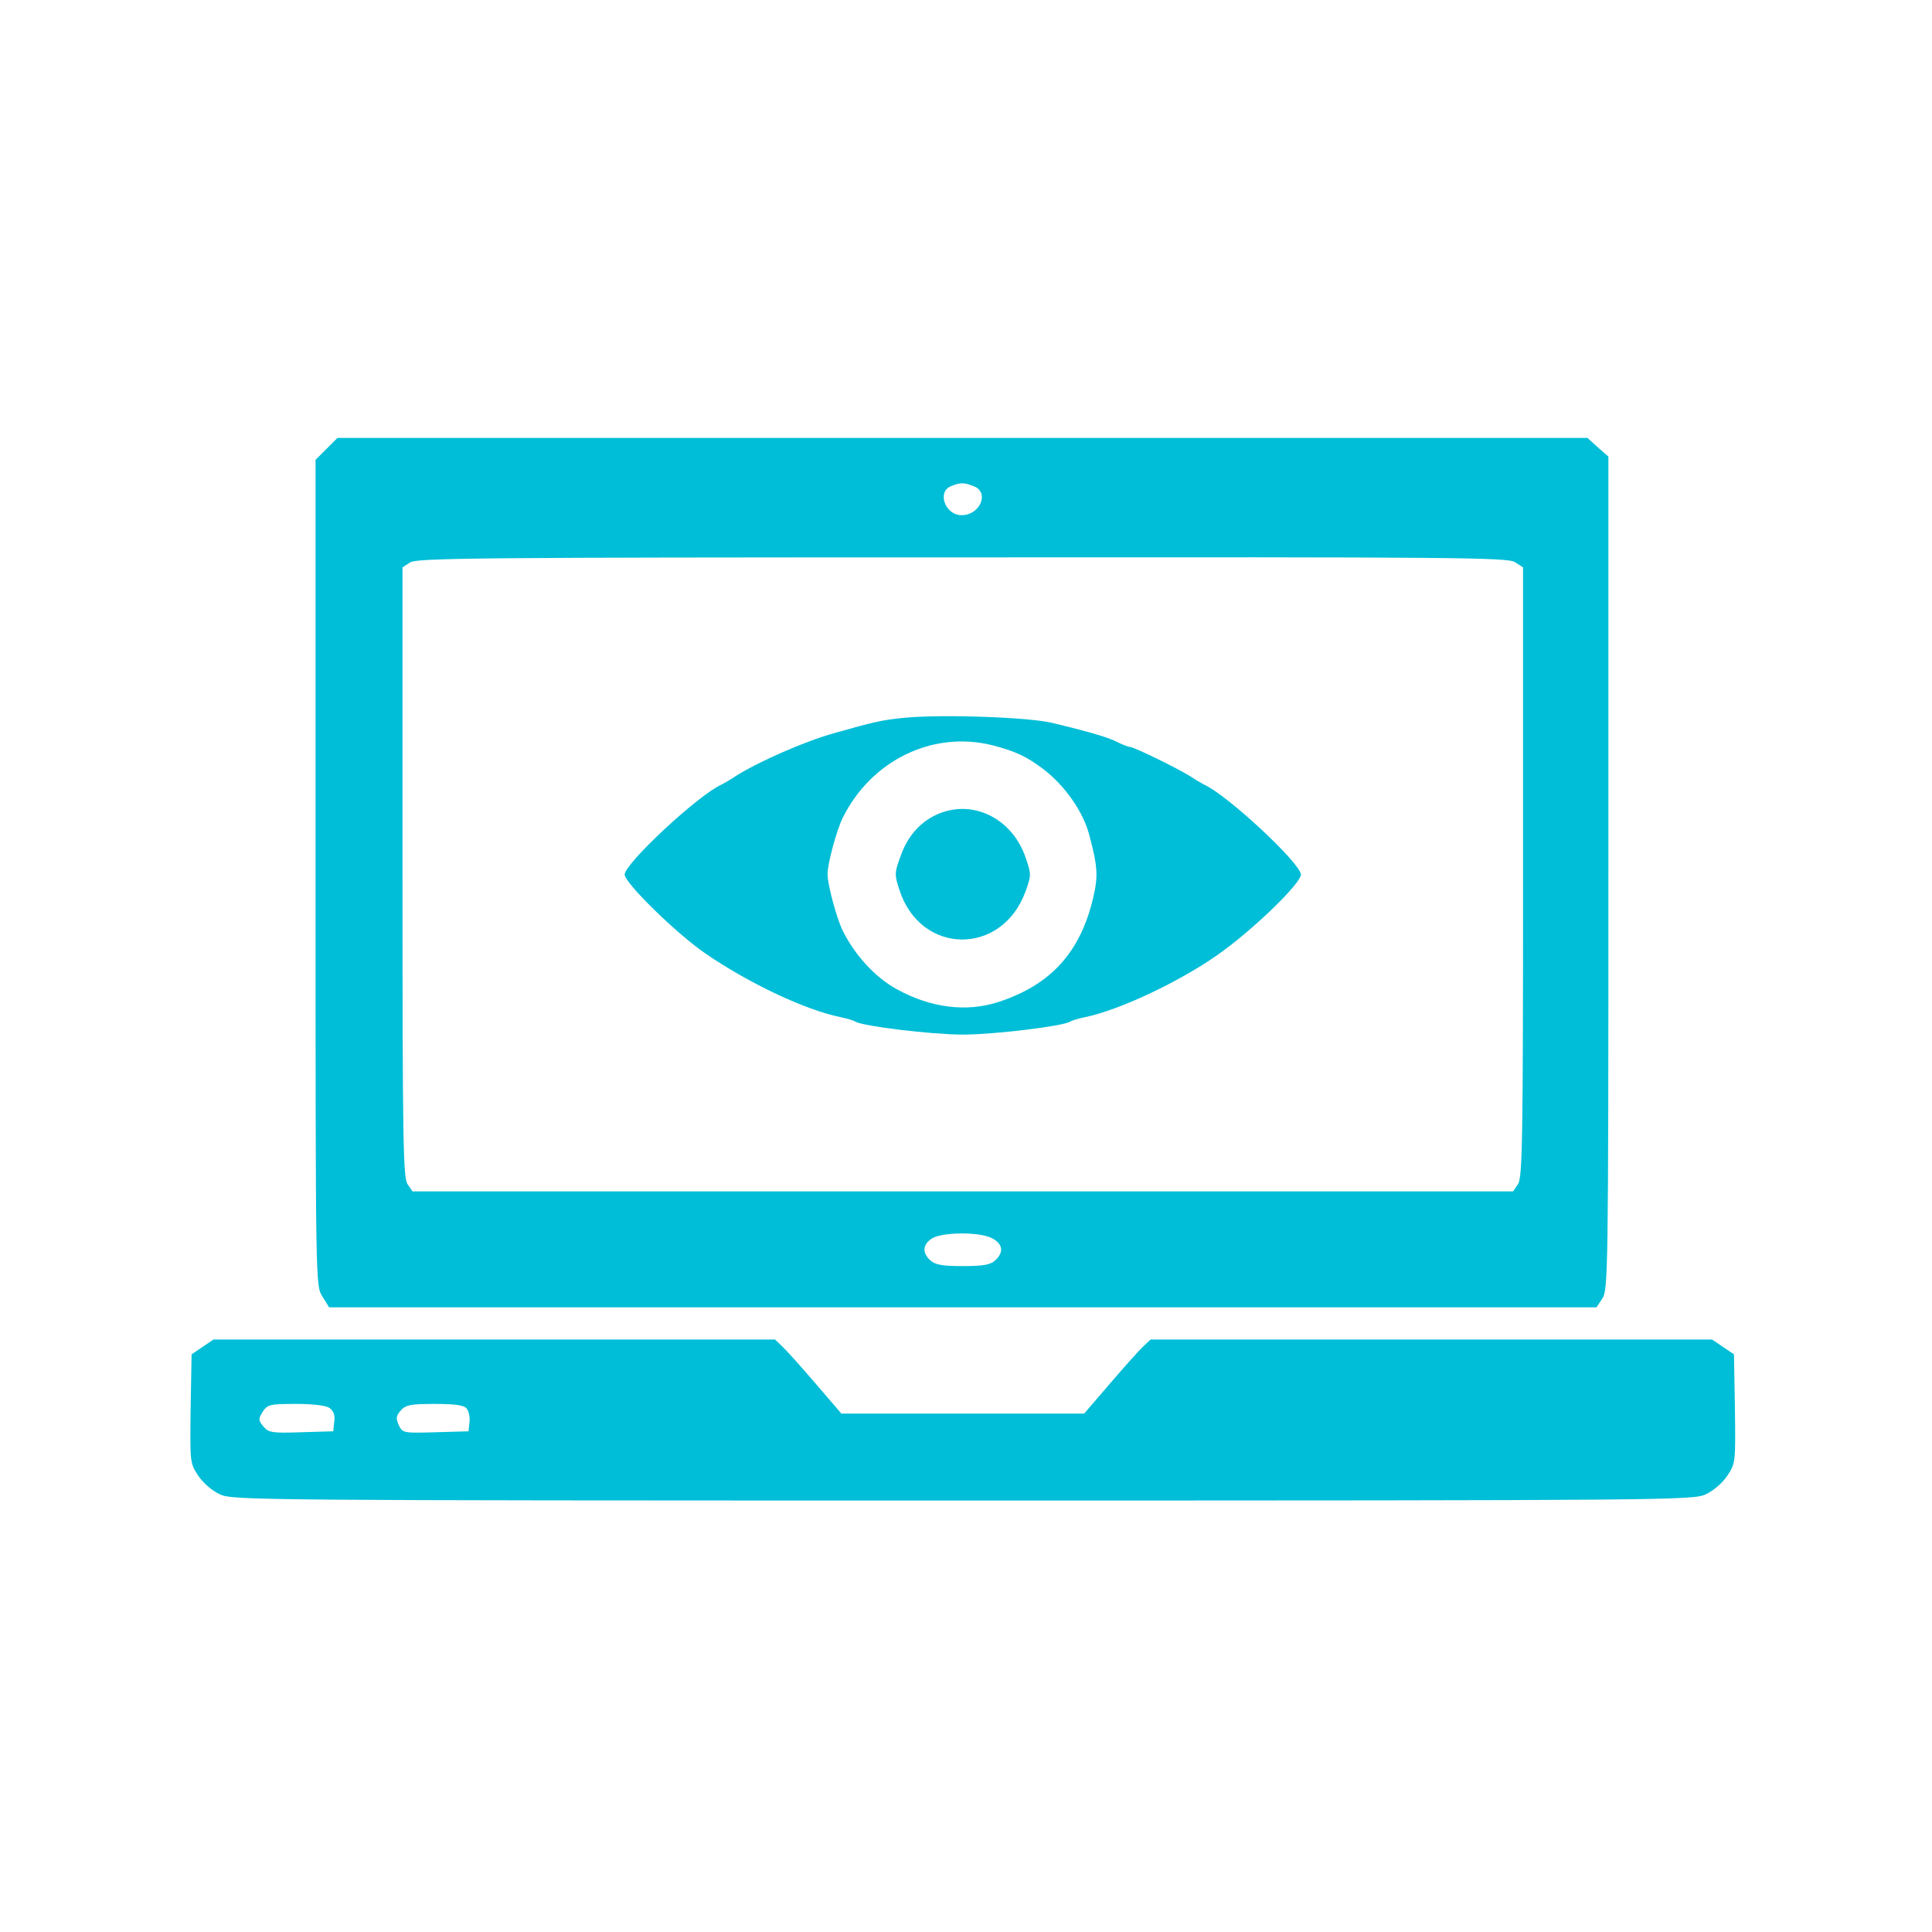
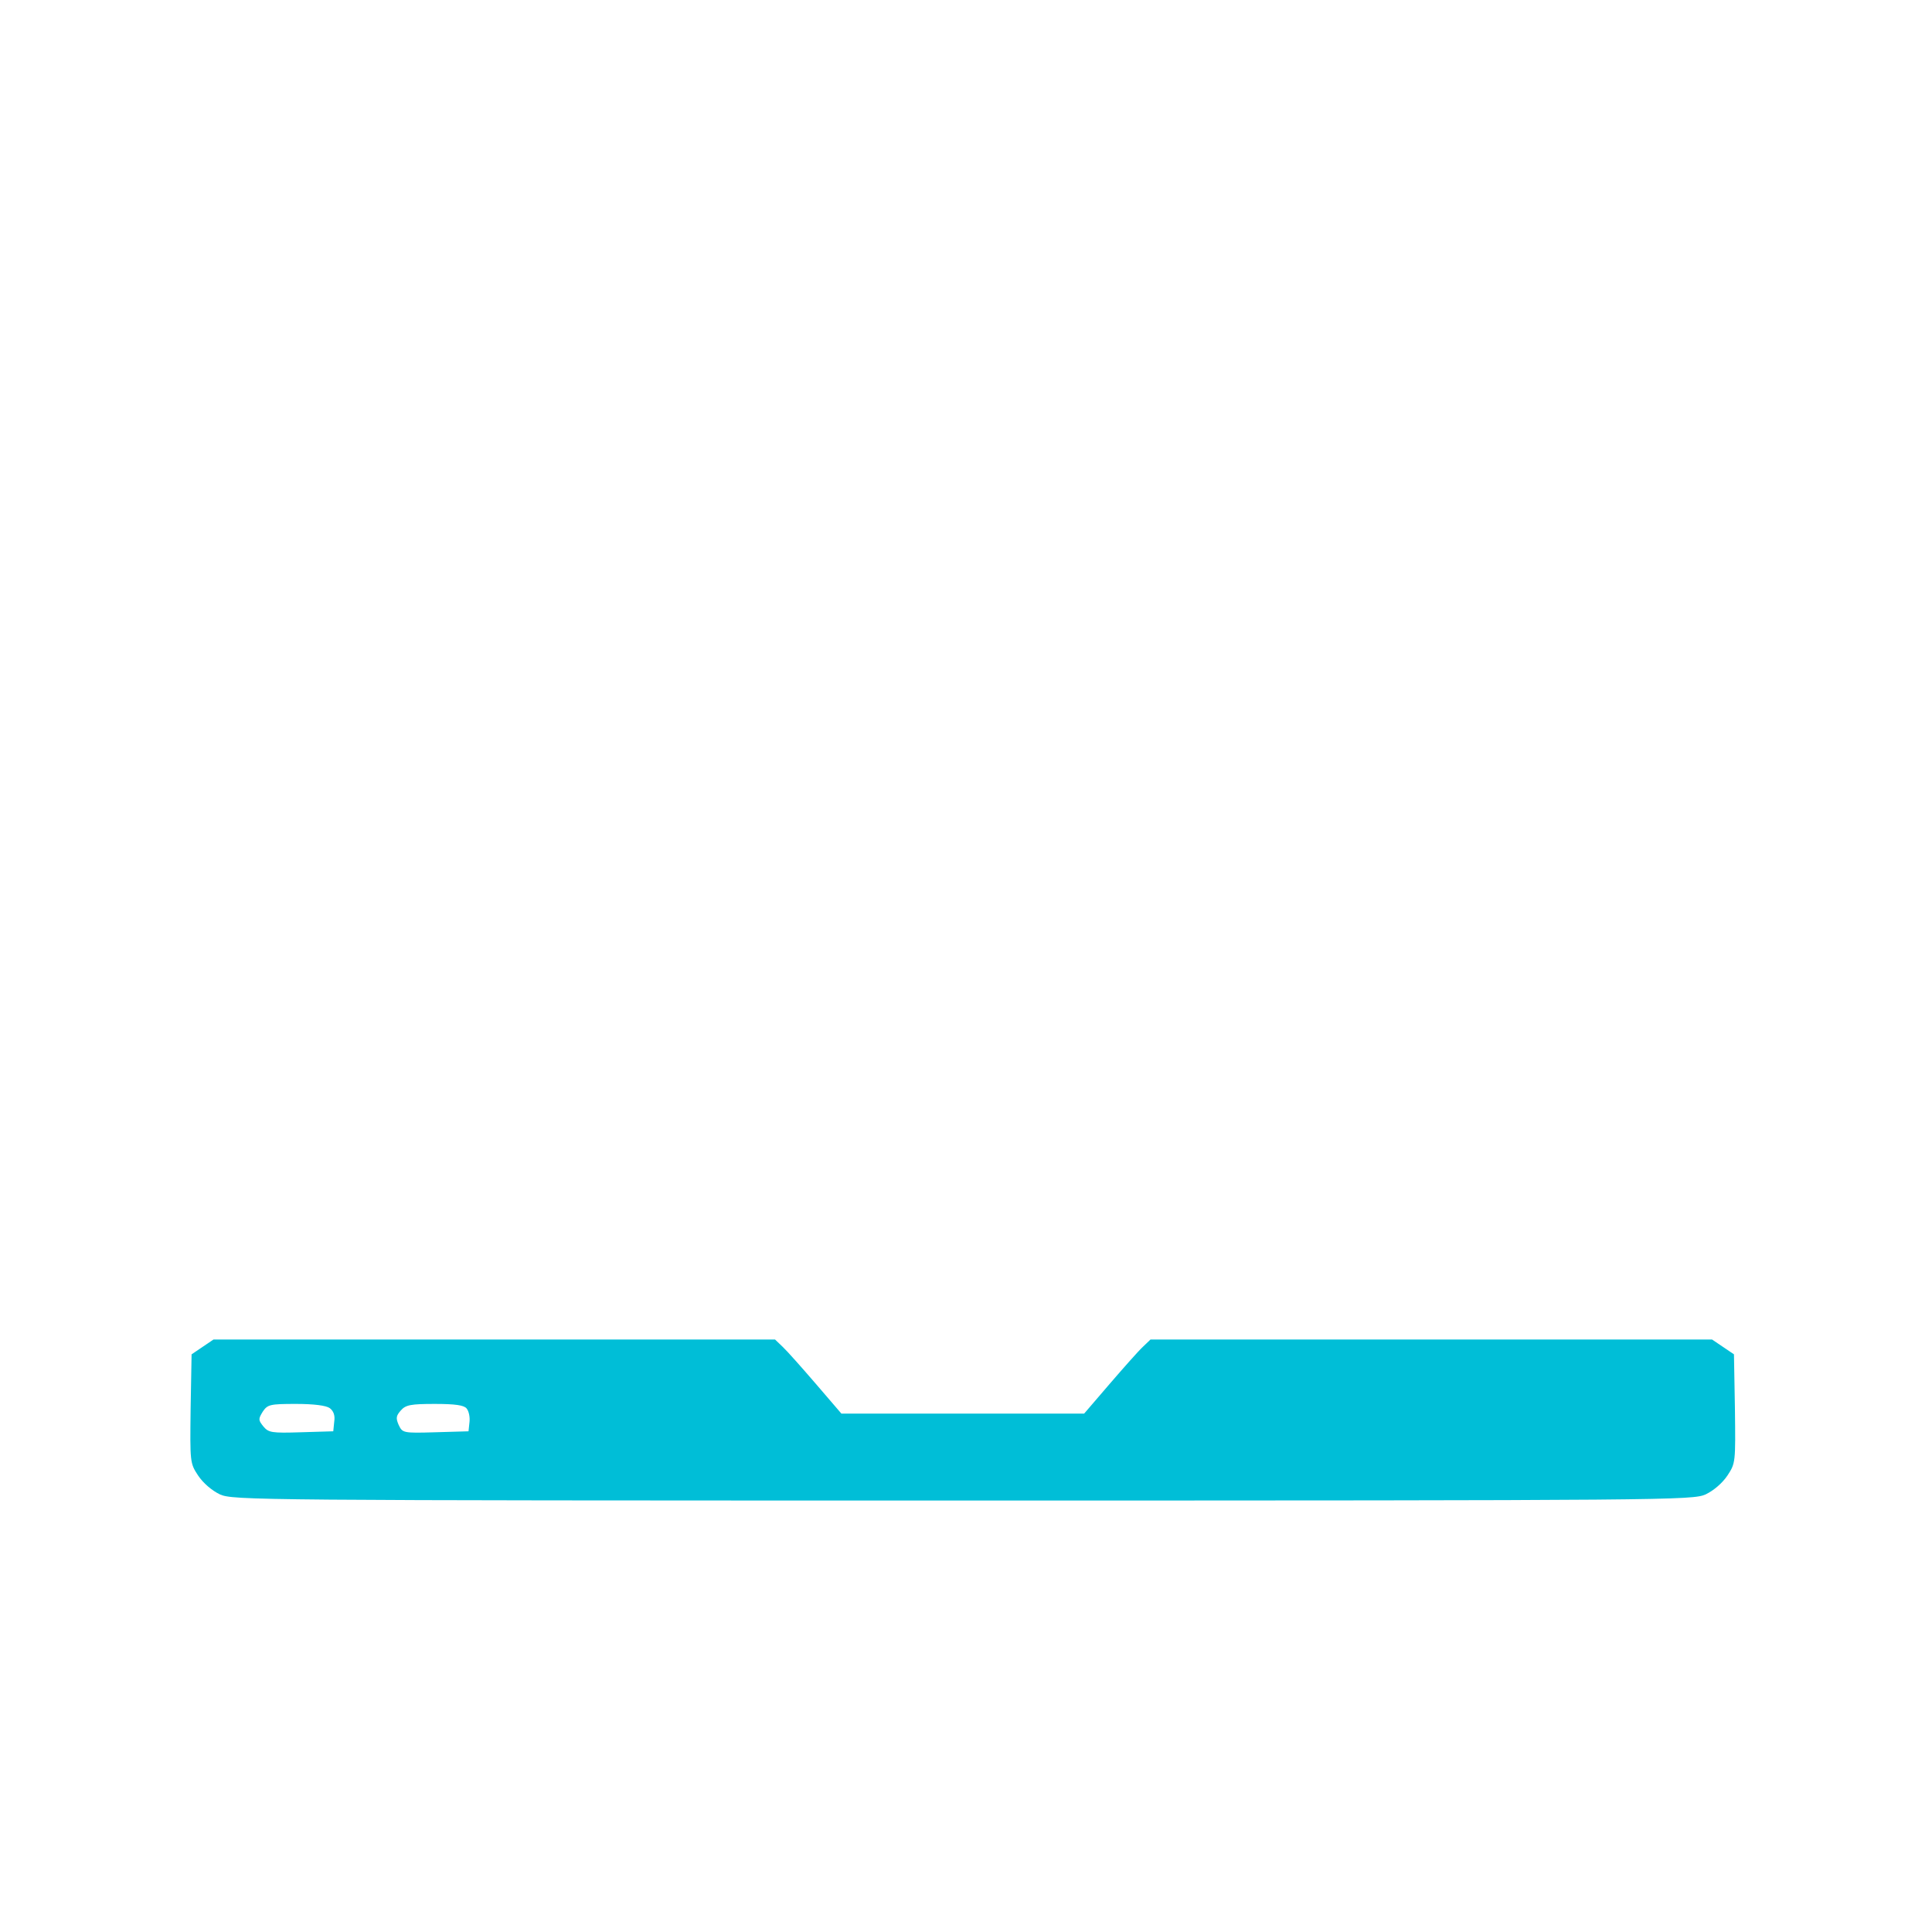
<svg xmlns="http://www.w3.org/2000/svg" version="1.0" width="600pt" height="600pt" viewBox="0 0 600 600" preserveAspectRatio="xMidYMid meet">
  <g transform="translate(0,600) scale(0.1,-0.1)" fill="#00bed7" stroke="none">
-     <path d="M1014 4606 l-34 -34 0 -1282 c0 -1282 0 -1283 21 -1316 l21 -34 1968 0 1968 0 18 27 c18 27 19 76 19 1321 l0 1294 -33 29 -32 29 -1941 0 -1941 0 -34 -34z m2010 -116 c50 -19 20 -90 -38 -90 -50 0 -77 72 -33 90 29 12 41 12 71 0z m1681 -236 l25 -16 0 -947 c0 -841 -2 -949 -16 -969 l-15 -22 -1709 0 -1709 0 -15 22 c-14 20 -16 128 -16 969 l0 947 23 15 c20 14 194 16 1715 16 1542 1 1695 0 1717 -15z m-1625 -2099 c35 -18 38 -44 11 -69 -15 -14 -38 -18 -101 -18 -63 0 -86 4 -101 18 -25 23 -24 48 4 67 30 21 148 22 187 2z" />
-     <path d="M2810 3771 c-72 -7 -96 -13 -220 -48 -93 -26 -235 -89 -305 -133 -16 -11 -37 -23 -45 -27 -73 -33 -300 -245 -300 -279 0 -26 161 -184 252 -246 136 -93 310 -175 419 -197 19 -4 40 -10 46 -14 23 -14 236 -40 333 -40 97 0 310 26 333 40 6 4 27 10 46 14 105 21 292 109 413 194 108 76 258 221 258 249 0 34 -228 247 -300 279 -8 4 -28 16 -45 27 -38 24 -173 90 -185 90 -4 0 -21 6 -37 14 -28 15 -85 32 -201 60 -72 19 -348 28 -462 17z m270 -85 c74 -19 108 -35 162 -76 65 -50 121 -130 140 -200 27 -101 29 -130 13 -198 -40 -170 -132 -271 -295 -324 -99 -32 -210 -18 -315 40 -66 36 -130 105 -168 182 -19 39 -47 143 -47 175 0 33 28 136 47 175 89 179 279 271 463 226z" />
-     <path d="M2923 3476 c-57 -21 -101 -66 -124 -129 -21 -57 -22 -61 -6 -110 65 -204 319 -207 392 -5 18 50 18 53 0 105 -40 117 -155 178 -262 139z" />
+     <path d="M2923 3476 z" />
    <path d="M629 1817 l-34 -23 -3 -169 c-2 -166 -2 -169 23 -207 16 -24 43 -47 68 -59 41 -18 103 -19 2307 -19 2204 0 2266 1 2307 19 25 12 52 35 68 59 25 38 25 41 23 207 l-3 169 -34 23 -34 23 -872 0 -872 0 -24 -23 c-13 -12 -59 -64 -103 -115 l-79 -92 -377 0 -377 0 -79 92 c-44 51 -90 103 -103 115 l-24 23 -872 0 -872 0 -34 -23z m395 -190 c12 -9 17 -23 14 -42 l-3 -30 -100 -3 c-92 -3 -101 -1 -117 18 -16 20 -16 23 -2 46 15 22 22 24 103 24 56 0 94 -5 105 -13z m425 -1 c7 -8 11 -27 9 -43 l-3 -28 -103 -3 c-101 -3 -102 -2 -114 23 -9 21 -8 28 7 45 15 17 31 20 105 20 64 0 91 -4 99 -14z" />
  </g>
</svg>